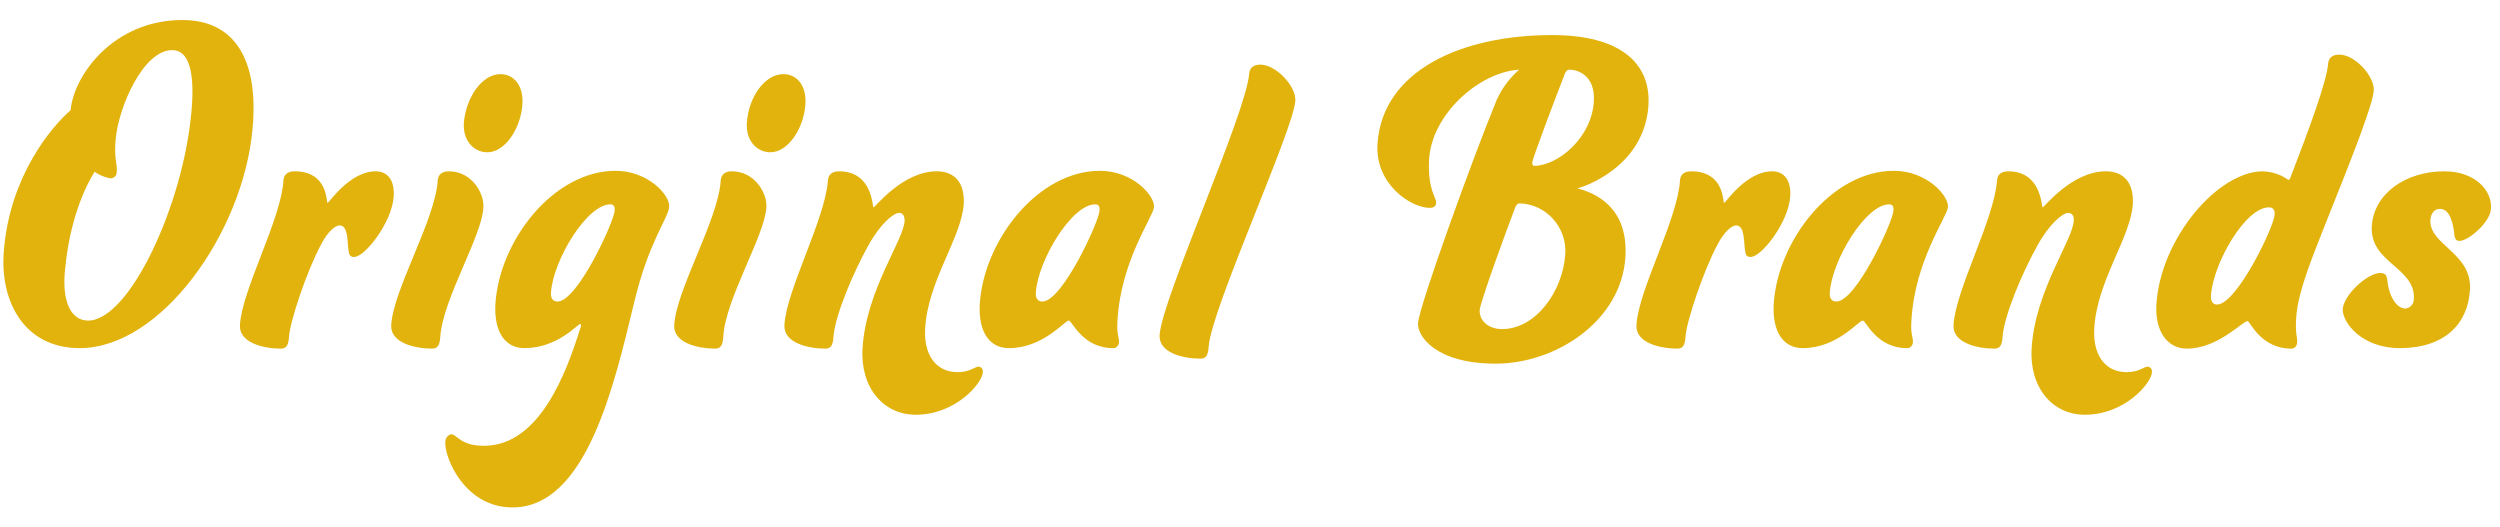
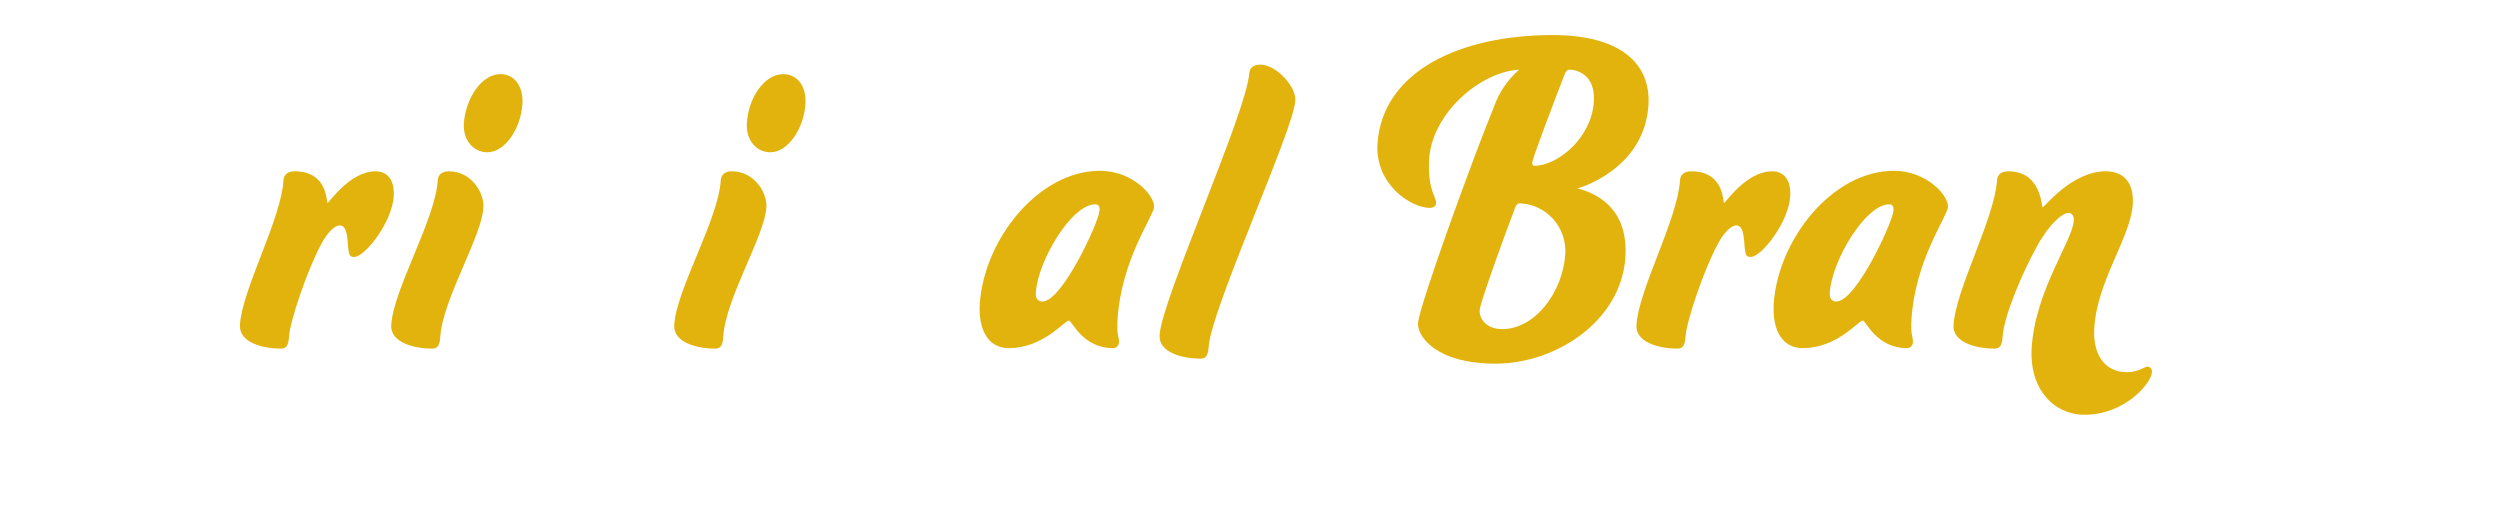
<svg xmlns="http://www.w3.org/2000/svg" version="1.1" id="レイヤー_1" x="0px" y="0px" viewBox="0 0 499.1 105.3" style="enable-background:new 0 0 499.1 105.3;" xml:space="preserve">
  <style type="text/css">
	.st0{fill:#E2B30C;}
</style>
  <g id="Lock">
</g>
  <g id="レイヤー_3">
</g>
  <g id="_x31_">
</g>
  <g id="レイヤー_4">
</g>
  <g id="レイヤー_5">
</g>
  <g id="レイヤー_6">
</g>
  <g id="レイヤー_7">
</g>
  <g id="レイヤー_8">
</g>
  <g id="レイヤー_9">
</g>
  <g id="レイヤー_11">
</g>
  <g id="レイヤー_12">
</g>
  <g>
    <g id="グループ_1679">
-       <path id="パス_1289" class="st0" d="M50.4,25.9c-1.9,20.5-18.2,43.6-34.5,43.6c-11.1,0-16.1-9.4-15.1-19.8    C2.1,34.9,10.4,25.2,14.1,22c0.6-6.9,8.5-18,22.3-18C47.2,4,51.7,12.4,50.4,25.9 M23.1,27.7c-0.4,4.1,0.4,5.1,0.2,6.7    c0,0.7-0.6,1.2-1.2,1.2c0,0-0.1,0-0.1,0c-1.1-0.2-2.1-0.6-3.1-1.3c0,0-4.7,6.7-5.9,19.4C12.3,60.1,14.1,64,17.6,64    c8.2,0,18.9-22.9,20.6-41.5C39,14.1,37.6,10,34.4,10C28.6,10,23.7,21.3,23.1,27.7" />
      <path id="パス_1290" class="st0" d="M75,34.2c2.4,0,3.8,1.8,3.6,5c-0.3,5.1-5.7,12.1-7.9,12.1c-0.8,0-1-0.4-1.1-1.2    c-0.3-1.6,0-5.1-1.8-5.1c-0.8,0-2.3,1.1-3.7,3.8c-2.8,5.2-6.2,15.3-6.4,18.4c-0.1,1.5-0.4,2.4-1.6,2.4c-3.6,0-8.4-1.2-8.2-4.7    c0.4-7.1,8.3-21.2,8.7-29c0.1-1,0.8-1.7,2.2-1.7c6.8,0,6.3,6.3,6.6,6.3S69.8,34.2,75,34.2" />
      <path id="パス_1291" class="st0" d="M87.9,67.2c-0.1,1.5-0.4,2.4-1.6,2.4c-3.6,0-8.4-1.2-8.2-4.7c0.4-7.1,8.9-21.2,9.3-29    c0.1-1,0.8-1.7,2.2-1.7c4.6,0,7.1,4.4,6.9,7.2C96.3,47,88.4,59.7,87.9,67.2 M99.9,14.8c2.7,0,4.6,2.3,4.4,5.9    c-0.3,5-3.5,9.7-7,9.7c-2.7,0-4.9-2.3-4.7-5.8C93,19.5,96.2,14.8,99.9,14.8" />
-       <path id="パス_1292" class="st0" d="M116,64.9c0-0.2-0.1-0.2-0.2-0.2c-0.5,0-4.5,4.8-11.1,4.8c-3.9,0-6.1-3.3-5.8-8.8    c0.8-12.7,11.6-26.6,24-26.6c6.5,0,10.9,4.9,10.7,7.2s-4.1,6.9-7,19.1c-4,16.5-9.5,40.9-24.3,40.9c-9.5,0-13.6-9.9-13.4-13.1    c0-0.7,0.5-1.4,1.2-1.5c1.1,0,1.8,2.3,6.5,2.3c11.2,0,16.5-14.8,19.2-23.3C115.9,65.4,116,65.2,116,64.9 M110,58.4    c-0.1,1,0.3,1.8,1.3,1.8c4,0,11.3-16,11.4-18.1c0.1-0.9-0.2-1.3-0.8-1.3C117.2,40.7,110.4,52,110,58.4" />
      <path id="パス_1293" class="st0" d="M144.4,67.2c-0.1,1.5-0.4,2.4-1.6,2.4c-3.6,0-8.4-1.2-8.2-4.7c0.4-7.1,8.9-21.2,9.3-29    c0.1-1,0.8-1.7,2.2-1.7c4.6,0,7.1,4.4,6.9,7.2C152.7,47,144.8,59.7,144.4,67.2 M156.4,14.8c2.7,0,4.6,2.3,4.4,5.9    c-0.3,5-3.5,9.7-7,9.7c-2.7,0-4.9-2.3-4.7-5.8C149.4,19.5,152.6,14.8,156.4,14.8" />
-       <path id="パス_1294" class="st0" d="M179.5,42.5c-1.1,0-3.8,2.2-6.2,6.6c-3,5.4-6.6,13.9-6.9,18.1c-0.1,1.5-0.4,2.4-1.6,2.4    c-3.6,0-8.4-1.2-8.2-4.7c0.4-7.1,8.2-21.2,8.7-29c0.1-1,0.8-1.7,2.2-1.7c6.8,0,6.6,7.2,6.9,7.2s5.8-7.2,12.6-7.2    c3.8,0,5.6,2.5,5.4,6.5c-0.4,6.7-7.2,15.4-7.7,24.9c-0.3,4.9,1.9,8.7,6.5,8.7c2.4,0,3.5-1.1,4.1-1.1c0.6,0,1,0.5,0.9,1.1    c0,0,0,0.1,0,0.1c-0.1,2-5.3,8.4-13.4,8.4c-6.4,0-11.1-5.4-10.6-13.3c0.7-11.5,8.2-21.5,8.4-25.4    C180.6,43.2,180.3,42.5,179.5,42.5" />
      <path id="パス_1295" class="st0" d="M222.2,69.5c-6.1,0-8.2-5.5-8.8-5.5c-0.9,0-5.1,5.5-12,5.5c-3.9,0-6.1-3.3-5.8-8.8    c0.8-12.7,11.6-26.6,24-26.6c6.5,0,10.9,4.9,10.8,7.2c-0.1,1.9-6.6,10.6-7.3,22.6c-0.2,2.9,0.3,3.2,0.3,4.4c0,0.6-0.5,1.2-1.1,1.2    C222.3,69.5,222.2,69.5,222.2,69.5 M206.8,58.4c-0.1,1,0.3,1.8,1.3,1.8c4,0,11.3-16,11.4-18.1c0.1-0.9-0.2-1.3-0.8-1.3    C214,40.7,207.2,52,206.8,58.4" />
      <path id="パス_1296" class="st0" d="M241.3,69.2c-0.1,1.5-0.4,2.4-1.6,2.4c-3.6,0-8.4-1.2-8.2-4.7c0.4-7.1,17.4-44.5,17.9-52.3    c0.1-1,0.8-1.7,2.2-1.7c3.2,0,7.2,4.4,7,7.2C258.3,25.8,241.8,61.7,241.3,69.2" />
      <path id="パス_1297" class="st0" d="M286.7,40.5c0,0.6-0.4,1-1.3,1c-3.6,0-10.9-4.6-10.4-12.8C276,14.1,291.7,7,309.9,7    c13.4,0,19.7,5.5,19.2,14c-0.8,12.6-13.5,16.5-14.2,16.6c3.5,0.9,10.2,3.7,9.6,13.7c-0.8,12.8-13.9,21.3-25.9,21.3    c-12.1,0-15.7-5.6-15.5-8.1c0.2-3.4,11.2-33.6,15.2-43.3c1-2.8,2.7-5.3,5-7.3c-8,0.5-17.5,8.9-18,18C285,38,286.8,39.4,286.7,40.5     M302.5,41.4c-2.1,5.5-7,19-7.1,20.5c-0.1,2.1,1.7,3.8,4.5,3.8c6.6,0,12.1-7.4,12.6-15c0.3-5.3-3.7-9.8-8.9-10.1    c-0.1,0-0.1,0-0.2,0C302.9,40.6,302.7,41,302.5,41.4 M312.3,15c-1.8,4.6-6.3,16.5-6.4,17.4c0,0.5,0.1,0.7,0.4,0.7    c4.7,0,11.5-5.6,11.9-12.9c0.3-5.4-3.5-6.3-4.9-6.3C313,13.9,312.6,14.1,312.3,15" />
      <path id="パス_1298" class="st0" d="M353.8,34.2c2.4,0,3.8,1.8,3.6,5c-0.3,5.1-5.7,12.1-7.9,12.1c-0.8,0-1-0.4-1.1-1.2    c-0.3-1.6,0-5.1-1.8-5.1c-0.8,0-2.3,1.1-3.7,3.8c-2.8,5.2-6.2,15.3-6.4,18.4c-0.1,1.5-0.4,2.4-1.6,2.4c-3.6,0-8.4-1.2-8.2-4.7    c0.4-7.1,8.3-21.2,8.7-29c0.1-1,0.8-1.7,2.2-1.7c6.8,0,6.3,6.3,6.6,6.3S348.6,34.2,353.8,34.2" />
      <path id="パス_1299" class="st0" d="M380.7,69.5c-6.1,0-8.2-5.5-8.8-5.5c-0.9,0-5.1,5.5-12,5.5c-3.9,0-6.1-3.3-5.8-8.8    c0.8-12.7,11.6-26.6,24-26.6c6.5,0,10.9,4.9,10.8,7.2c-0.1,1.9-6.6,10.6-7.3,22.6c-0.2,2.9,0.3,3.2,0.3,4.4c0,0.6-0.5,1.2-1.1,1.2    C380.7,69.5,380.7,69.5,380.7,69.5 M365.3,58.4c-0.1,1,0.3,1.8,1.3,1.8c4,0,11.3-16,11.4-18.1c0.1-0.9-0.2-1.3-0.8-1.3    C372.5,40.7,365.7,52,365.3,58.4" />
      <path id="パス_1300" class="st0" d="M412.9,42.5c-1.1,0-3.8,2.2-6.2,6.6c-3,5.4-6.6,13.9-6.9,18.1c-0.1,1.5-0.4,2.4-1.6,2.4    c-3.6,0-8.4-1.2-8.2-4.7c0.4-7.1,8.2-21.2,8.7-29c0.1-1,0.8-1.7,2.2-1.7c6.8,0,6.6,7.2,6.9,7.2s5.8-7.2,12.6-7.2    c3.8,0,5.6,2.5,5.4,6.5c-0.4,6.7-7.2,15.4-7.7,24.9c-0.3,4.9,1.9,8.7,6.5,8.7c2.4,0,3.5-1.1,4.1-1.1c0.6,0,1,0.5,0.9,1.1    c0,0,0,0.1,0,0.1c-0.1,2-5.3,8.4-13.4,8.4c-6.4,0-11.1-5.4-10.6-13.3c0.7-11.5,8.2-21.5,8.4-25.4    C414.1,43.2,413.7,42.5,412.9,42.5" />
-       <path id="パス_1301" class="st0" d="M458.4,63.6c-0.2,3.3,0.3,3.6,0.2,4.8c0,0.6-0.5,1.2-1.1,1.2c0,0-0.1,0-0.1,0    c-6.1,0-8.2-5.5-8.7-5.5c-1,0-5.9,5.5-12.1,5.5c-3.8,0-6.4-3.3-6.1-8.8c0.8-13.1,12.2-26.6,21.3-26.6c1.8,0.1,3.5,0.6,5,1.7    c0.2,0,0.3-0.1,0.4-0.3c3.8-9.8,7.4-19.6,7.6-23c0.1-1,0.8-1.7,2.2-1.7c3.2,0,7.1,4.4,6.9,7.2c-0.2,2.8-4.4,13.5-8.7,24.2    C462.2,50,458.7,57.9,458.4,63.6 M441.4,59c-0.1,1,0.3,1.8,1.2,1.8c3.9,0,11.3-15.3,11.5-17.9c0.1-1.1-0.4-1.5-1.1-1.5    C448.3,41.3,441.8,52.6,441.4,59" />
-       <path id="パス_1302" class="st0" d="M491,48.1c-0.8,0-1-0.6-1.1-2c-0.3-2.1-1-4.4-2.8-4.4c-1.1,0-1.8,0.9-1.9,2.2    c-0.3,5,8.4,6.6,7.9,14c-0.4,6.8-5.1,11.6-14,11.6c-7.7,0-11.5-5.2-11.4-7.8c0.2-2.8,4.9-7.2,7.5-7.2c1.1,0,1.3,0.6,1.4,1.4    c0.3,3.3,1.9,5.7,3.6,5.7c1-0.1,1.7-0.9,1.7-1.9c0.4-6.3-8.8-7.2-8.4-14.5c0.4-6.6,6.8-11,14.5-11c6.2,0,9.5,3.9,9.3,7.3    C497.4,44.1,492.9,48.1,491,48.1" />
    </g>
  </g>
</svg>